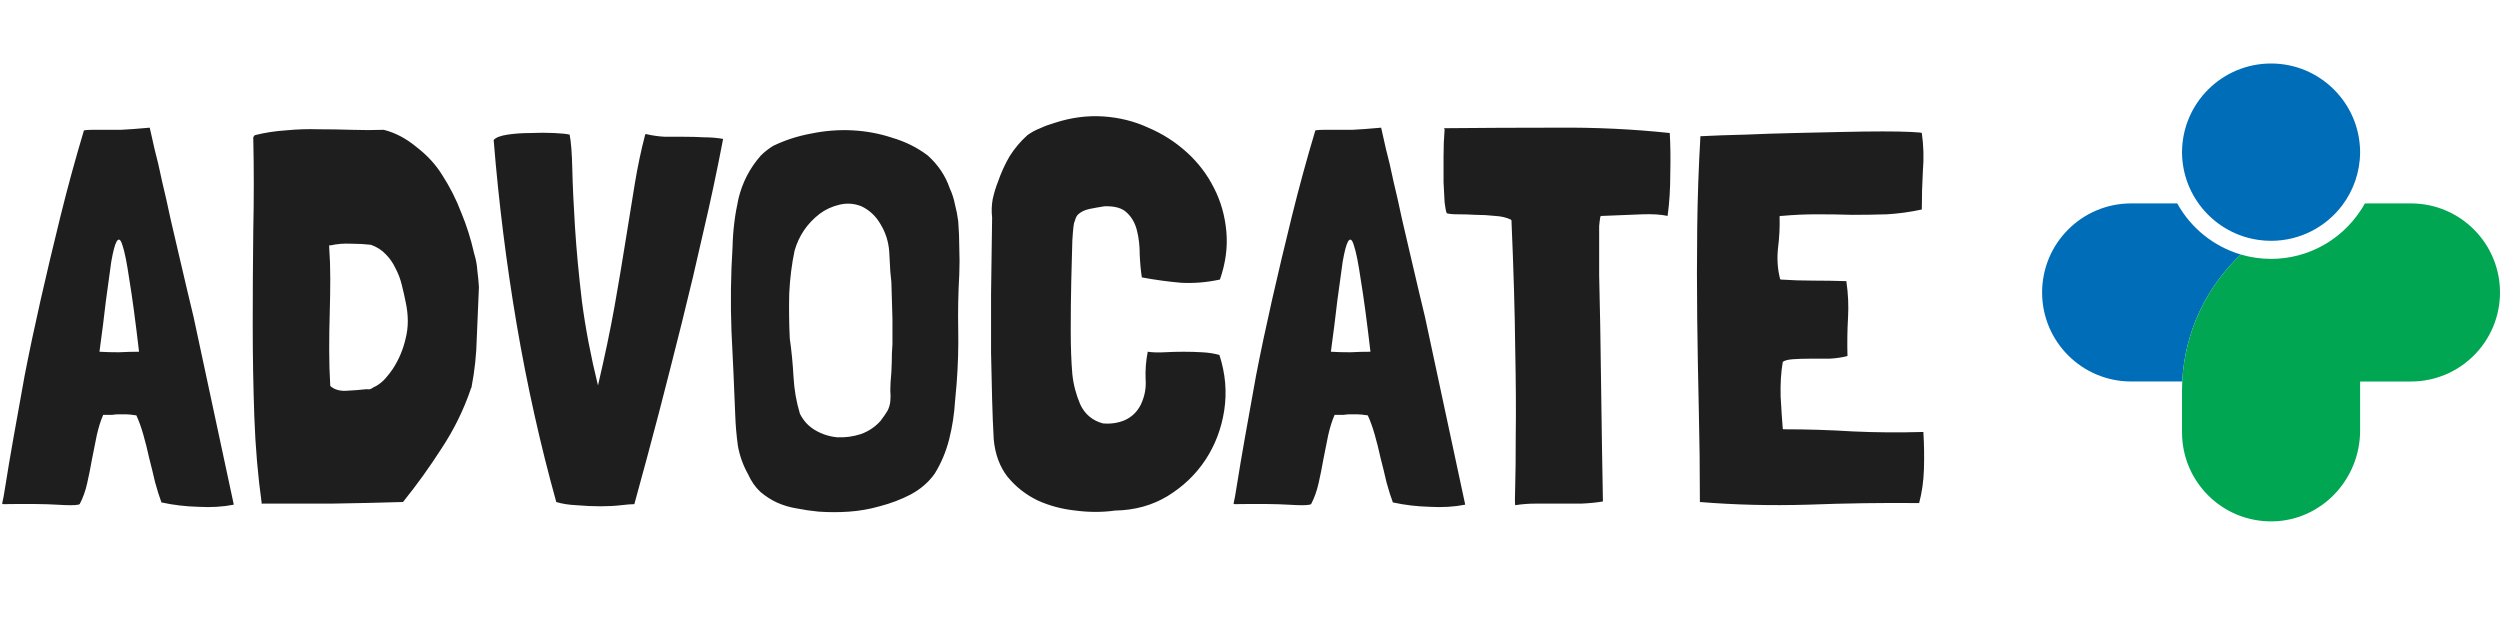
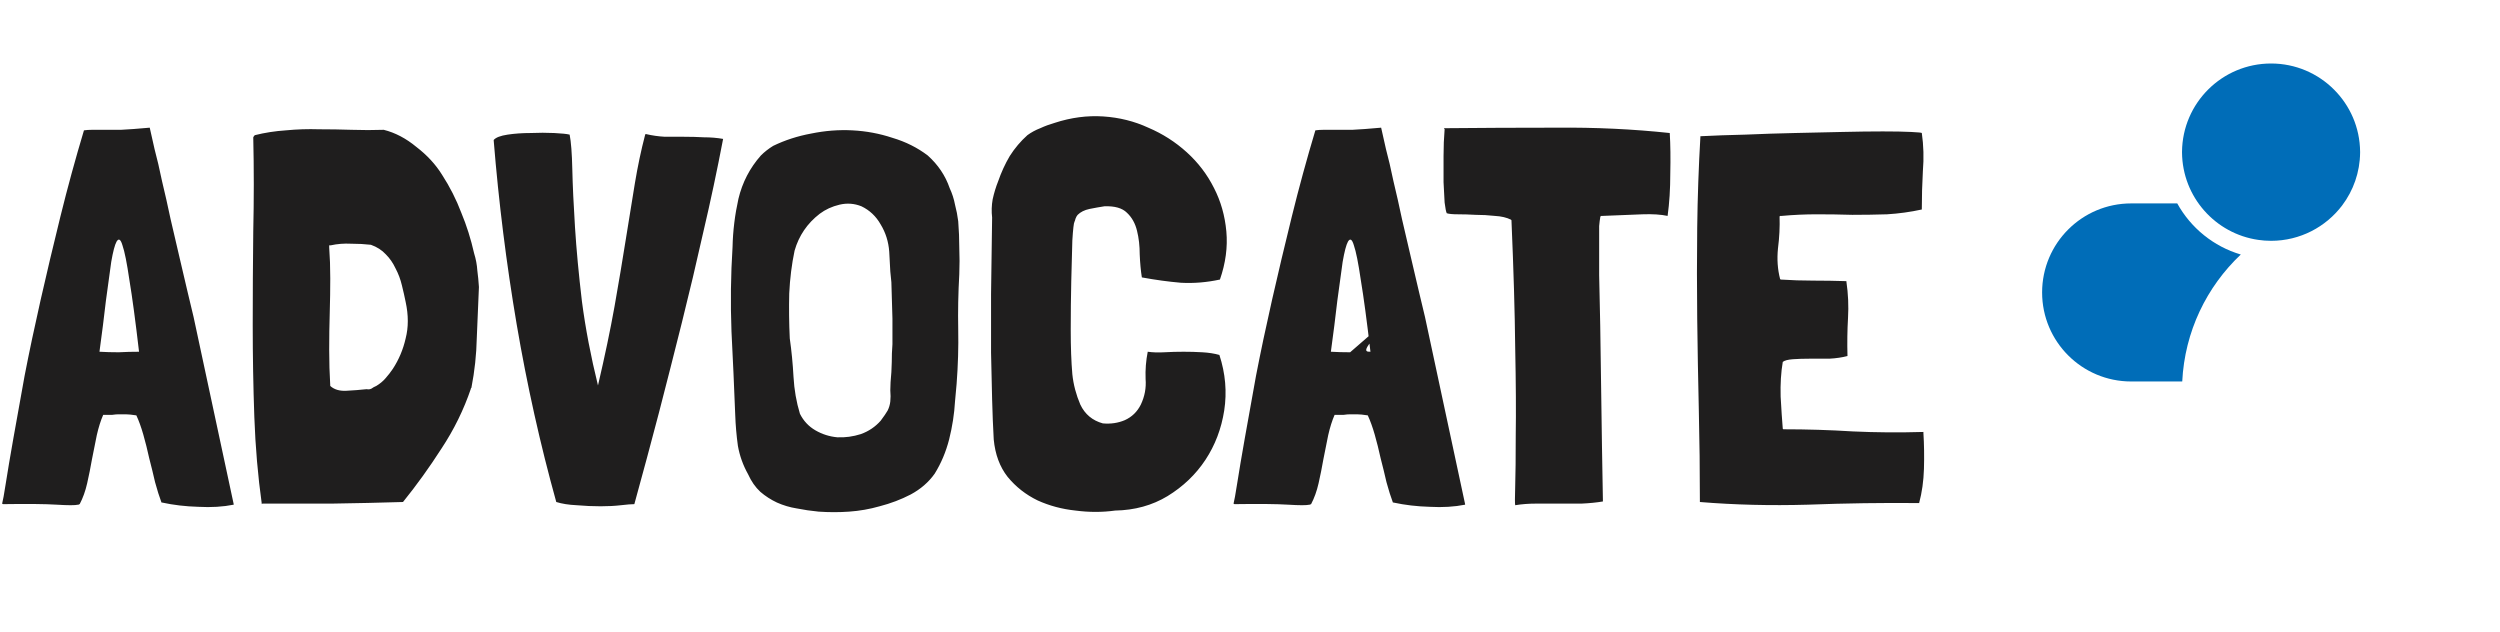
<svg xmlns="http://www.w3.org/2000/svg" width="748" height="189" viewBox="0 0 748 189" fill="none">
-   <path d="M56.16 87.48C56.907 90.573 57.493 93.027 57.92 94.84L69.92 150.84V151C66.72 151.64 63.2 151.853 59.36 151.64C55.52 151.533 51.893 151.107 48.48 150.36H48.32C47.68 148.653 47.04 146.627 46.4 144.28C45.867 141.933 45.28 139.533 44.64 137.08C44.107 134.627 43.52 132.28 42.88 130.04C42.24 127.8 41.547 125.88 40.8 124.28C39.413 124.067 38.347 123.96 37.6 123.96C36.853 123.96 36.16 123.96 35.52 123.96C34.987 123.96 34.347 124.013 33.6 124.12C32.96 124.12 32.053 124.12 30.88 124.12C30.133 125.827 29.493 127.853 28.96 130.2C28.533 132.44 28.053 134.84 27.52 137.4C27.093 139.853 26.613 142.253 26.08 144.6C25.547 146.947 24.8 149.027 23.84 150.84C23.733 150.84 23.627 150.893 23.52 151C23.52 151 23.467 151 23.36 151C22.507 151.213 20.373 151.213 16.96 151C13.547 150.787 8.213 150.733 0.96 150.84C0.853 150.84 0.747 150.787 0.64 150.68C0.853 149.933 1.227 147.853 1.76 144.44C2.293 141.027 3.04 136.6 4 131.16C4.96 125.72 6.08 119.48 7.36 112.44C8.747 105.293 10.347 97.72 12.16 89.72C13.973 81.72 15.947 73.4 18.08 64.76C20.213 56.12 22.56 47.533 25.12 39C25.867 38.893 26.667 38.84 27.52 38.84C28.373 38.84 29.493 38.84 30.88 38.84C32.267 38.84 34.027 38.84 36.16 38.84C38.4 38.733 41.28 38.52 44.8 38.2C45.12 39.587 45.6 41.72 46.24 44.6C46.987 47.373 47.733 50.573 48.48 54.2C49.333 57.72 50.187 61.507 51.04 65.56C52 69.613 52.907 73.507 53.76 77.24C54.613 80.973 55.413 84.387 56.16 87.48ZM35.52 105.4C37.547 105.293 39.573 105.24 41.6 105.24C40.533 96.067 39.573 88.92 38.72 83.8C37.973 78.68 37.28 75.213 36.64 73.4C36.107 71.587 35.52 71.213 34.88 72.28C34.347 73.24 33.813 75.267 33.28 78.36C32.853 81.453 32.32 85.347 31.68 90.04C31.147 94.733 30.507 99.8 29.76 105.24C31.573 105.347 33.493 105.4 35.52 105.4ZM124.575 43.96C127.775 46.413 130.335 49.187 132.255 52.28C134.602 55.907 136.522 59.693 138.015 63.64C139.615 67.48 140.895 71.533 141.855 75.8C142.388 77.507 142.708 79.213 142.815 80.92C143.028 82.52 143.188 84.173 143.295 85.88C143.082 90.893 142.868 95.96 142.655 101.08C142.548 106.093 142.015 111.053 141.055 115.96C141.055 116.067 141.002 116.12 140.895 116.12C140.895 116.12 140.895 116.173 140.895 116.28C138.762 122.573 135.828 128.547 132.095 134.2C128.468 139.853 124.628 145.187 120.575 150.2C113.535 150.413 106.442 150.573 99.295 150.68C92.148 150.68 85.215 150.68 78.495 150.68C78.495 150.68 78.442 150.733 78.335 150.84C77.162 142.413 76.415 133.72 76.095 124.76C75.775 115.693 75.615 106.52 75.615 97.24C75.615 87.96 75.668 78.627 75.775 69.24C75.988 59.747 75.988 50.36 75.775 41.08C75.882 40.973 75.935 40.867 75.935 40.76C76.042 40.653 76.148 40.547 76.255 40.44C79.242 39.693 82.335 39.213 85.535 39C88.842 38.68 92.148 38.573 95.455 38.68C98.762 38.68 102.015 38.733 105.215 38.84C108.522 38.947 111.722 38.947 114.815 38.84C118.228 39.693 121.482 41.4 124.575 43.96ZM115.295 113.24C116.148 112.28 116.895 111.32 117.535 110.36C119.348 107.587 120.628 104.547 121.375 101.24C122.228 97.933 122.228 94.307 121.375 90.36C121.055 88.76 120.682 87.107 120.255 85.4C119.828 83.587 119.188 81.88 118.335 80.28C117.588 78.68 116.628 77.293 115.455 76.12C114.282 74.84 112.788 73.88 110.975 73.24C109.162 73.027 107.188 72.92 105.055 72.92C102.922 72.813 100.895 72.973 98.975 73.4H98.655H98.495V74.04C98.708 76.92 98.815 80.013 98.815 83.32C98.815 86.627 98.762 90.093 98.655 93.72C98.548 97.24 98.495 100.867 98.495 104.6C98.495 108.227 98.602 111.853 98.815 115.48C99.988 116.547 101.588 117.027 103.615 116.92C105.748 116.813 107.775 116.653 109.695 116.44C110.228 116.547 110.708 116.493 111.135 116.28C111.562 115.96 112.042 115.693 112.575 115.48C113.642 114.84 114.548 114.093 115.295 113.24ZM210.596 41.08C212.623 41.08 214.543 41.24 216.356 41.56C214.543 51.053 212.57 60.333 210.436 69.4C208.41 78.467 206.276 87.48 204.036 96.44C201.796 105.4 199.503 114.413 197.156 123.48C194.81 132.44 192.356 141.56 189.796 150.84C188.943 150.84 187.61 150.947 185.796 151.16C183.983 151.373 181.956 151.48 179.716 151.48C177.37 151.48 174.97 151.373 172.516 151.16C170.17 151.053 168.143 150.733 166.436 150.2C161.636 132.92 157.69 115.213 154.596 97.08C151.503 78.84 149.21 60.493 147.716 42.04V41.88C148.356 41.133 149.743 40.6 151.876 40.28C154.01 39.96 156.303 39.8 158.756 39.8C161.21 39.693 163.556 39.693 165.796 39.8C168.036 39.907 169.583 40.067 170.436 40.28C170.863 42.413 171.13 45.88 171.236 50.68C171.343 55.48 171.61 61.24 172.036 67.96C172.463 74.68 173.156 82.093 174.116 90.2C175.183 98.307 176.783 106.68 178.916 115.32C180.943 106.68 182.596 98.787 183.876 91.64C185.156 84.387 186.276 77.72 187.236 71.64C188.196 65.56 189.103 59.96 189.956 54.84C190.81 49.72 191.823 44.92 192.996 40.44C192.996 40.227 193.103 40.12 193.316 40.12C195.13 40.547 196.996 40.813 198.916 40.92C200.836 40.92 202.756 40.92 204.676 40.92C206.703 40.92 208.676 40.973 210.596 41.08ZM277.579 46.52C280.672 49.293 282.859 52.547 284.139 56.28C284.885 57.88 285.419 59.533 285.739 61.24C286.165 62.84 286.485 64.493 286.699 66.2C286.912 68.867 287.019 71.533 287.019 74.2C287.125 76.76 287.125 79.373 287.019 82.04C286.699 87.693 286.592 93.187 286.699 98.52C286.805 103.853 286.645 109.293 286.219 114.84L285.739 120.12C285.525 123.853 284.939 127.64 283.979 131.48C283.019 135.213 281.579 138.627 279.659 141.72C277.845 144.28 275.445 146.36 272.459 147.96C269.579 149.453 266.485 150.627 263.179 151.48C260.192 152.333 257.152 152.867 254.059 153.08C251.072 153.293 248.032 153.293 244.939 153.08C242.699 152.867 240.512 152.547 238.379 152.12C236.352 151.8 234.379 151.213 232.459 150.36C230.645 149.507 228.992 148.44 227.499 147.16C226.005 145.773 224.779 144.013 223.819 141.88C222.325 139.213 221.312 136.387 220.779 133.4C220.352 130.307 220.085 127.213 219.979 124.12C219.659 115.8 219.285 107.48 218.859 99.16C218.539 90.733 218.645 82.307 219.179 73.88C219.285 69.08 219.872 64.28 220.939 59.48C222.112 54.573 224.352 50.253 227.659 46.52C228.725 45.453 229.952 44.493 231.339 43.64C234.859 41.933 238.645 40.707 242.699 39.96C246.859 39.107 250.965 38.787 255.019 39C259.179 39.213 263.179 39.96 267.019 41.24C270.965 42.413 274.485 44.173 277.579 46.52ZM267.019 103V95.32L266.699 84.44C266.699 84.333 266.592 83.267 266.379 81.24C266.272 79.107 266.165 77.133 266.059 75.32C265.845 72.333 264.992 69.613 263.499 67.16C262.112 64.707 260.192 62.893 257.739 61.72C255.605 60.867 253.419 60.707 251.179 61.24C248.939 61.773 246.965 62.68 245.259 63.96C241.525 66.84 239.019 70.52 237.739 75C236.885 79.053 236.352 83.32 236.139 87.8C236.032 92.28 236.085 96.76 236.299 101.24C236.832 104.973 237.205 108.813 237.419 112.76C237.632 116.6 238.272 120.28 239.339 123.8C240.405 125.933 241.952 127.587 243.979 128.76C246.005 129.933 248.192 130.627 250.539 130.84C252.885 130.947 255.232 130.627 257.579 129.88C259.925 129.027 261.899 127.693 263.499 125.88C264.459 124.6 265.152 123.587 265.579 122.84C266.005 121.987 266.272 121.08 266.379 120.12C266.485 119.16 266.485 118.04 266.379 116.76C266.379 115.373 266.485 113.56 266.699 111.32C266.805 109.187 266.859 107.32 266.859 105.72C266.965 104.12 267.019 103.213 267.019 103ZM325.963 62.52C324.469 62.84 323.296 63.427 322.443 64.28C322.229 64.493 322.016 64.867 321.803 65.4C321.696 65.827 321.589 66.147 321.483 66.36C321.269 66.68 321.056 68.547 320.843 71.96C320.736 75.373 320.629 79.427 320.523 84.12C320.416 88.813 320.363 93.72 320.363 98.84C320.363 103.853 320.523 108.227 320.843 111.96C321.163 115.053 321.963 118.093 323.243 121.08C324.629 123.96 326.869 125.827 329.963 126.68C332.309 126.893 334.496 126.573 336.523 125.72C338.656 124.76 340.256 123.213 341.323 121.08C342.496 118.627 342.976 116.067 342.763 113.4C342.656 110.627 342.869 107.907 343.403 105.24C344.896 105.453 346.549 105.507 348.363 105.4C350.283 105.293 352.203 105.24 354.123 105.24C356.043 105.24 357.909 105.293 359.723 105.4C361.643 105.507 363.349 105.773 364.843 106.2C366.656 111.747 367.136 117.293 366.283 122.84C365.429 128.28 363.563 133.187 360.683 137.56C357.803 141.933 354.016 145.56 349.323 148.44C344.736 151.213 339.509 152.653 333.643 152.76C329.803 153.293 325.856 153.293 321.803 152.76C317.749 152.333 313.963 151.32 310.443 149.72C306.923 148.013 303.936 145.667 301.483 142.68C299.136 139.693 297.749 135.96 297.323 131.48C297.109 127.64 296.949 123.64 296.842 119.48C296.736 115.32 296.629 110.68 296.523 105.56C296.523 100.333 296.523 94.467 296.523 87.96C296.629 81.347 296.736 73.72 296.842 65.08C296.629 63.267 296.683 61.453 297.003 59.64C297.429 57.72 297.963 55.96 298.603 54.36C299.563 51.587 300.736 49.027 302.122 46.68C303.616 44.333 305.376 42.253 307.403 40.44C308.576 39.587 309.856 38.893 311.243 38.36C312.629 37.72 314.069 37.187 315.563 36.76C320.469 35.16 325.323 34.52 330.123 34.84C334.923 35.16 339.403 36.28 343.563 38.2C347.829 40.013 351.669 42.467 355.083 45.56C358.496 48.653 361.216 52.227 363.243 56.28C365.269 60.227 366.496 64.547 366.923 69.24C367.349 73.933 366.709 78.733 365.003 83.64C361.056 84.493 357.163 84.813 353.323 84.6C349.589 84.28 345.696 83.747 341.643 83C341.323 80.973 341.109 78.68 341.003 76.12C341.003 73.56 340.736 71.213 340.203 69.08C339.669 66.84 338.656 65.027 337.163 63.64C335.776 62.253 333.536 61.613 330.443 61.72C329.056 61.933 327.563 62.2 325.963 62.52ZM424.598 87.48C425.344 90.573 425.931 93.027 426.358 94.84L438.358 150.84V151C435.158 151.64 431.638 151.853 427.798 151.64C423.958 151.533 420.331 151.107 416.918 150.36H416.758C416.118 148.653 415.478 146.627 414.838 144.28C414.304 141.933 413.718 139.533 413.078 137.08C412.544 134.627 411.958 132.28 411.318 130.04C410.678 127.8 409.984 125.88 409.238 124.28C407.851 124.067 406.784 123.96 406.038 123.96C405.291 123.96 404.598 123.96 403.958 123.96C403.424 123.96 402.784 124.013 402.038 124.12C401.398 124.12 400.491 124.12 399.318 124.12C398.571 125.827 397.931 127.853 397.398 130.2C396.971 132.44 396.491 134.84 395.958 137.4C395.531 139.853 395.051 142.253 394.518 144.6C393.984 146.947 393.238 149.027 392.278 150.84C392.171 150.84 392.064 150.893 391.957 151C391.957 151 391.904 151 391.798 151C390.944 151.213 388.811 151.213 385.398 151C381.984 150.787 376.651 150.733 369.398 150.84C369.291 150.84 369.184 150.787 369.078 150.68C369.291 149.933 369.664 147.853 370.198 144.44C370.731 141.027 371.478 136.6 372.438 131.16C373.398 125.72 374.518 119.48 375.798 112.44C377.184 105.293 378.784 97.72 380.598 89.72C382.411 81.72 384.384 73.4 386.518 64.76C388.651 56.12 390.998 47.533 393.558 39C394.304 38.893 395.104 38.84 395.958 38.84C396.811 38.84 397.931 38.84 399.318 38.84C400.704 38.84 402.464 38.84 404.598 38.84C406.838 38.733 409.718 38.52 413.238 38.2C413.558 39.587 414.038 41.72 414.678 44.6C415.424 47.373 416.171 50.573 416.918 54.2C417.771 57.72 418.624 61.507 419.478 65.56C420.438 69.613 421.344 73.507 422.198 77.24C423.051 80.973 423.851 84.387 424.598 87.48ZM403.958 105.4C405.984 105.293 408.011 105.24 410.038 105.24C408.971 96.067 408.011 88.92 407.158 83.8C406.411 78.68 405.718 75.213 405.078 73.4C404.544 71.587 403.958 71.213 403.318 72.28C402.784 73.24 402.251 75.267 401.718 78.36C401.291 81.453 400.758 85.347 400.118 90.04C399.584 94.733 398.944 99.8 398.198 105.24C400.011 105.347 401.931 105.4 403.958 105.4ZM465.669 38.2C477.295 38.093 488.602 38.627 499.589 39.8C499.802 43.32 499.855 47.373 499.749 51.96C499.749 56.547 499.482 60.76 498.949 64.6C496.922 64.173 494.415 64.013 491.429 64.12C488.442 64.227 484.442 64.387 479.429 64.6H479.109H478.949C478.949 64.707 478.895 64.813 478.789 64.92C478.789 64.92 478.789 64.973 478.789 65.08C478.682 65.613 478.575 66.467 478.469 67.64C478.469 68.707 478.469 70.467 478.469 72.92C478.469 75.267 478.469 78.413 478.469 82.36C478.575 86.2 478.682 91.213 478.789 97.4C478.895 103.48 479.002 110.84 479.109 119.48C479.215 128.013 479.375 138.093 479.589 149.72V149.88V150.04C477.669 150.36 475.535 150.573 473.189 150.68C470.949 150.68 468.655 150.68 466.309 150.68C464.069 150.68 461.829 150.68 459.589 150.68C457.349 150.68 455.269 150.84 453.349 151.16C453.242 150.733 453.242 148.813 453.349 145.4C453.455 141.987 453.509 136.92 453.509 130.2C453.615 123.373 453.562 114.68 453.349 104.12C453.242 93.56 452.869 80.813 452.229 65.88L452.069 65.72C450.789 65.08 449.189 64.707 447.269 64.6C445.349 64.387 443.429 64.28 441.509 64.28C439.589 64.173 437.829 64.12 436.229 64.12C434.629 64.12 433.509 64.013 432.869 63.8C432.655 63.373 432.442 62.307 432.229 60.6C432.122 58.893 432.015 56.867 431.909 54.52C431.909 52.067 431.909 49.453 431.909 46.68C431.909 43.907 432.015 41.24 432.229 38.68C432.229 38.573 432.175 38.52 432.069 38.52C432.069 38.52 432.069 38.467 432.069 38.36C442.949 38.253 454.149 38.2 465.669 38.2ZM554.366 129.08C561.193 129.4 568.233 129.453 575.486 129.24V129.56C575.7 132.973 575.753 136.547 575.646 140.28C575.54 143.907 575.06 147.32 574.206 150.52C563.326 150.413 552.233 150.573 540.926 151C529.726 151.32 518.953 151.053 508.606 150.2C508.606 140.92 508.5 131.747 508.286 122.68C508.073 113.507 507.913 104.387 507.806 95.32C507.7 86.253 507.7 77.187 507.806 68.12C507.913 59.053 508.233 49.933 508.766 40.76C512.926 40.547 517.406 40.387 522.206 40.28C527.113 40.067 532.02 39.907 536.926 39.8C541.833 39.693 546.58 39.587 551.166 39.48C555.753 39.373 559.806 39.32 563.326 39.32C566.846 39.32 569.673 39.373 571.806 39.48C573.94 39.587 575.006 39.693 575.006 39.8C575.54 43.533 575.646 47.32 575.326 51.16C575.113 55 575.006 58.787 575.006 62.52V62.68C571.593 63.427 568.126 63.907 564.606 64.12C561.193 64.227 557.726 64.28 554.206 64.28C550.686 64.173 547.166 64.12 543.646 64.12C540.126 64.12 536.606 64.28 533.086 64.6H532.606L532.446 64.76C532.553 67.853 532.393 71.053 531.966 74.36C531.646 77.56 531.86 80.6 532.606 83.48L532.766 83.64C535.966 83.853 539.22 83.96 542.526 83.96C545.833 83.96 549.14 84.013 552.446 84.12V84.28C552.98 87.907 553.14 91.533 552.926 95.16C552.713 98.787 552.66 102.573 552.766 106.52C551.166 106.947 549.353 107.213 547.326 107.32C545.3 107.32 543.326 107.32 541.406 107.32C539.593 107.32 537.94 107.373 536.446 107.48C534.953 107.587 533.94 107.853 533.406 108.28C532.873 111.373 532.66 114.84 532.766 118.68C532.98 122.52 533.193 125.72 533.406 128.28L533.566 128.44C540.606 128.44 547.54 128.653 554.366 129.08Z" fill="#1F1E1E" />
+   <path d="M56.16 87.48C56.907 90.573 57.493 93.027 57.92 94.84L69.92 150.84V151C66.72 151.64 63.2 151.853 59.36 151.64C55.52 151.533 51.893 151.107 48.48 150.36H48.32C47.68 148.653 47.04 146.627 46.4 144.28C45.867 141.933 45.28 139.533 44.64 137.08C44.107 134.627 43.52 132.28 42.88 130.04C42.24 127.8 41.547 125.88 40.8 124.28C39.413 124.067 38.347 123.96 37.6 123.96C36.853 123.96 36.16 123.96 35.52 123.96C34.987 123.96 34.347 124.013 33.6 124.12C32.96 124.12 32.053 124.12 30.88 124.12C30.133 125.827 29.493 127.853 28.96 130.2C28.533 132.44 28.053 134.84 27.52 137.4C27.093 139.853 26.613 142.253 26.08 144.6C25.547 146.947 24.8 149.027 23.84 150.84C23.733 150.84 23.627 150.893 23.52 151C23.52 151 23.467 151 23.36 151C22.507 151.213 20.373 151.213 16.96 151C13.547 150.787 8.213 150.733 0.96 150.84C0.853 150.84 0.747 150.787 0.64 150.68C0.853 149.933 1.227 147.853 1.76 144.44C2.293 141.027 3.04 136.6 4 131.16C4.96 125.72 6.08 119.48 7.36 112.44C8.747 105.293 10.347 97.72 12.16 89.72C13.973 81.72 15.947 73.4 18.08 64.76C20.213 56.12 22.56 47.533 25.12 39C25.867 38.893 26.667 38.84 27.52 38.84C28.373 38.84 29.493 38.84 30.88 38.84C32.267 38.84 34.027 38.84 36.16 38.84C38.4 38.733 41.28 38.52 44.8 38.2C45.12 39.587 45.6 41.72 46.24 44.6C46.987 47.373 47.733 50.573 48.48 54.2C49.333 57.72 50.187 61.507 51.04 65.56C52 69.613 52.907 73.507 53.76 77.24C54.613 80.973 55.413 84.387 56.16 87.48ZM35.52 105.4C37.547 105.293 39.573 105.24 41.6 105.24C40.533 96.067 39.573 88.92 38.72 83.8C37.973 78.68 37.28 75.213 36.64 73.4C36.107 71.587 35.52 71.213 34.88 72.28C34.347 73.24 33.813 75.267 33.28 78.36C32.853 81.453 32.32 85.347 31.68 90.04C31.147 94.733 30.507 99.8 29.76 105.24C31.573 105.347 33.493 105.4 35.52 105.4ZM124.575 43.96C127.775 46.413 130.335 49.187 132.255 52.28C134.602 55.907 136.522 59.693 138.015 63.64C139.615 67.48 140.895 71.533 141.855 75.8C142.388 77.507 142.708 79.213 142.815 80.92C143.028 82.52 143.188 84.173 143.295 85.88C143.082 90.893 142.868 95.96 142.655 101.08C142.548 106.093 142.015 111.053 141.055 115.96C141.055 116.067 141.002 116.12 140.895 116.12C140.895 116.12 140.895 116.173 140.895 116.28C138.762 122.573 135.828 128.547 132.095 134.2C128.468 139.853 124.628 145.187 120.575 150.2C113.535 150.413 106.442 150.573 99.295 150.68C92.148 150.68 85.215 150.68 78.495 150.68C78.495 150.68 78.442 150.733 78.335 150.84C77.162 142.413 76.415 133.72 76.095 124.76C75.775 115.693 75.615 106.52 75.615 97.24C75.615 87.96 75.668 78.627 75.775 69.24C75.988 59.747 75.988 50.36 75.775 41.08C75.882 40.973 75.935 40.867 75.935 40.76C76.042 40.653 76.148 40.547 76.255 40.44C79.242 39.693 82.335 39.213 85.535 39C88.842 38.68 92.148 38.573 95.455 38.68C98.762 38.68 102.015 38.733 105.215 38.84C108.522 38.947 111.722 38.947 114.815 38.84C118.228 39.693 121.482 41.4 124.575 43.96ZM115.295 113.24C116.148 112.28 116.895 111.32 117.535 110.36C119.348 107.587 120.628 104.547 121.375 101.24C122.228 97.933 122.228 94.307 121.375 90.36C121.055 88.76 120.682 87.107 120.255 85.4C119.828 83.587 119.188 81.88 118.335 80.28C117.588 78.68 116.628 77.293 115.455 76.12C114.282 74.84 112.788 73.88 110.975 73.24C109.162 73.027 107.188 72.92 105.055 72.92C102.922 72.813 100.895 72.973 98.975 73.4H98.655H98.495V74.04C98.708 76.92 98.815 80.013 98.815 83.32C98.815 86.627 98.762 90.093 98.655 93.72C98.548 97.24 98.495 100.867 98.495 104.6C98.495 108.227 98.602 111.853 98.815 115.48C99.988 116.547 101.588 117.027 103.615 116.92C105.748 116.813 107.775 116.653 109.695 116.44C110.228 116.547 110.708 116.493 111.135 116.28C111.562 115.96 112.042 115.693 112.575 115.48C113.642 114.84 114.548 114.093 115.295 113.24ZM210.596 41.08C212.623 41.08 214.543 41.24 216.356 41.56C214.543 51.053 212.57 60.333 210.436 69.4C208.41 78.467 206.276 87.48 204.036 96.44C201.796 105.4 199.503 114.413 197.156 123.48C194.81 132.44 192.356 141.56 189.796 150.84C188.943 150.84 187.61 150.947 185.796 151.16C183.983 151.373 181.956 151.48 179.716 151.48C177.37 151.48 174.97 151.373 172.516 151.16C170.17 151.053 168.143 150.733 166.436 150.2C161.636 132.92 157.69 115.213 154.596 97.08C151.503 78.84 149.21 60.493 147.716 42.04V41.88C148.356 41.133 149.743 40.6 151.876 40.28C154.01 39.96 156.303 39.8 158.756 39.8C161.21 39.693 163.556 39.693 165.796 39.8C168.036 39.907 169.583 40.067 170.436 40.28C170.863 42.413 171.13 45.88 171.236 50.68C171.343 55.48 171.61 61.24 172.036 67.96C172.463 74.68 173.156 82.093 174.116 90.2C175.183 98.307 176.783 106.68 178.916 115.32C180.943 106.68 182.596 98.787 183.876 91.64C185.156 84.387 186.276 77.72 187.236 71.64C188.196 65.56 189.103 59.96 189.956 54.84C190.81 49.72 191.823 44.92 192.996 40.44C192.996 40.227 193.103 40.12 193.316 40.12C195.13 40.547 196.996 40.813 198.916 40.92C200.836 40.92 202.756 40.92 204.676 40.92C206.703 40.92 208.676 40.973 210.596 41.08ZM277.579 46.52C280.672 49.293 282.859 52.547 284.139 56.28C284.885 57.88 285.419 59.533 285.739 61.24C286.165 62.84 286.485 64.493 286.699 66.2C286.912 68.867 287.019 71.533 287.019 74.2C287.125 76.76 287.125 79.373 287.019 82.04C286.699 87.693 286.592 93.187 286.699 98.52C286.805 103.853 286.645 109.293 286.219 114.84L285.739 120.12C285.525 123.853 284.939 127.64 283.979 131.48C283.019 135.213 281.579 138.627 279.659 141.72C277.845 144.28 275.445 146.36 272.459 147.96C269.579 149.453 266.485 150.627 263.179 151.48C260.192 152.333 257.152 152.867 254.059 153.08C251.072 153.293 248.032 153.293 244.939 153.08C242.699 152.867 240.512 152.547 238.379 152.12C236.352 151.8 234.379 151.213 232.459 150.36C230.645 149.507 228.992 148.44 227.499 147.16C226.005 145.773 224.779 144.013 223.819 141.88C222.325 139.213 221.312 136.387 220.779 133.4C220.352 130.307 220.085 127.213 219.979 124.12C219.659 115.8 219.285 107.48 218.859 99.16C218.539 90.733 218.645 82.307 219.179 73.88C219.285 69.08 219.872 64.28 220.939 59.48C222.112 54.573 224.352 50.253 227.659 46.52C228.725 45.453 229.952 44.493 231.339 43.64C234.859 41.933 238.645 40.707 242.699 39.96C246.859 39.107 250.965 38.787 255.019 39C259.179 39.213 263.179 39.96 267.019 41.24C270.965 42.413 274.485 44.173 277.579 46.52ZM267.019 103V95.32L266.699 84.44C266.699 84.333 266.592 83.267 266.379 81.24C266.272 79.107 266.165 77.133 266.059 75.32C265.845 72.333 264.992 69.613 263.499 67.16C262.112 64.707 260.192 62.893 257.739 61.72C255.605 60.867 253.419 60.707 251.179 61.24C248.939 61.773 246.965 62.68 245.259 63.96C241.525 66.84 239.019 70.52 237.739 75C236.885 79.053 236.352 83.32 236.139 87.8C236.032 92.28 236.085 96.76 236.299 101.24C236.832 104.973 237.205 108.813 237.419 112.76C237.632 116.6 238.272 120.28 239.339 123.8C240.405 125.933 241.952 127.587 243.979 128.76C246.005 129.933 248.192 130.627 250.539 130.84C252.885 130.947 255.232 130.627 257.579 129.88C259.925 129.027 261.899 127.693 263.499 125.88C264.459 124.6 265.152 123.587 265.579 122.84C266.005 121.987 266.272 121.08 266.379 120.12C266.485 119.16 266.485 118.04 266.379 116.76C266.379 115.373 266.485 113.56 266.699 111.32C266.805 109.187 266.859 107.32 266.859 105.72C266.965 104.12 267.019 103.213 267.019 103ZM325.963 62.52C324.469 62.84 323.296 63.427 322.443 64.28C322.229 64.493 322.016 64.867 321.803 65.4C321.696 65.827 321.589 66.147 321.483 66.36C321.269 66.68 321.056 68.547 320.843 71.96C320.736 75.373 320.629 79.427 320.523 84.12C320.416 88.813 320.363 93.72 320.363 98.84C320.363 103.853 320.523 108.227 320.843 111.96C321.163 115.053 321.963 118.093 323.243 121.08C324.629 123.96 326.869 125.827 329.963 126.68C332.309 126.893 334.496 126.573 336.523 125.72C338.656 124.76 340.256 123.213 341.323 121.08C342.496 118.627 342.976 116.067 342.763 113.4C342.656 110.627 342.869 107.907 343.403 105.24C344.896 105.453 346.549 105.507 348.363 105.4C350.283 105.293 352.203 105.24 354.123 105.24C356.043 105.24 357.909 105.293 359.723 105.4C361.643 105.507 363.349 105.773 364.843 106.2C366.656 111.747 367.136 117.293 366.283 122.84C365.429 128.28 363.563 133.187 360.683 137.56C357.803 141.933 354.016 145.56 349.323 148.44C344.736 151.213 339.509 152.653 333.643 152.76C329.803 153.293 325.856 153.293 321.803 152.76C317.749 152.333 313.963 151.32 310.443 149.72C306.923 148.013 303.936 145.667 301.483 142.68C299.136 139.693 297.749 135.96 297.323 131.48C297.109 127.64 296.949 123.64 296.842 119.48C296.736 115.32 296.629 110.68 296.523 105.56C296.523 100.333 296.523 94.467 296.523 87.96C296.629 81.347 296.736 73.72 296.842 65.08C296.629 63.267 296.683 61.453 297.003 59.64C297.429 57.72 297.963 55.96 298.603 54.36C299.563 51.587 300.736 49.027 302.122 46.68C303.616 44.333 305.376 42.253 307.403 40.44C308.576 39.587 309.856 38.893 311.243 38.36C312.629 37.72 314.069 37.187 315.563 36.76C320.469 35.16 325.323 34.52 330.123 34.84C334.923 35.16 339.403 36.28 343.563 38.2C347.829 40.013 351.669 42.467 355.083 45.56C358.496 48.653 361.216 52.227 363.243 56.28C365.269 60.227 366.496 64.547 366.923 69.24C367.349 73.933 366.709 78.733 365.003 83.64C361.056 84.493 357.163 84.813 353.323 84.6C349.589 84.28 345.696 83.747 341.643 83C341.323 80.973 341.109 78.68 341.003 76.12C341.003 73.56 340.736 71.213 340.203 69.08C339.669 66.84 338.656 65.027 337.163 63.64C335.776 62.253 333.536 61.613 330.443 61.72C329.056 61.933 327.563 62.2 325.963 62.52ZM424.598 87.48C425.344 90.573 425.931 93.027 426.358 94.84L438.358 150.84V151C435.158 151.64 431.638 151.853 427.798 151.64C423.958 151.533 420.331 151.107 416.918 150.36H416.758C416.118 148.653 415.478 146.627 414.838 144.28C414.304 141.933 413.718 139.533 413.078 137.08C412.544 134.627 411.958 132.28 411.318 130.04C410.678 127.8 409.984 125.88 409.238 124.28C407.851 124.067 406.784 123.96 406.038 123.96C405.291 123.96 404.598 123.96 403.958 123.96C403.424 123.96 402.784 124.013 402.038 124.12C401.398 124.12 400.491 124.12 399.318 124.12C398.571 125.827 397.931 127.853 397.398 130.2C396.971 132.44 396.491 134.84 395.958 137.4C395.531 139.853 395.051 142.253 394.518 144.6C393.984 146.947 393.238 149.027 392.278 150.84C392.171 150.84 392.064 150.893 391.957 151C391.957 151 391.904 151 391.798 151C390.944 151.213 388.811 151.213 385.398 151C381.984 150.787 376.651 150.733 369.398 150.84C369.291 150.84 369.184 150.787 369.078 150.68C369.291 149.933 369.664 147.853 370.198 144.44C370.731 141.027 371.478 136.6 372.438 131.16C373.398 125.72 374.518 119.48 375.798 112.44C377.184 105.293 378.784 97.72 380.598 89.72C382.411 81.72 384.384 73.4 386.518 64.76C388.651 56.12 390.998 47.533 393.558 39C394.304 38.893 395.104 38.84 395.958 38.84C396.811 38.84 397.931 38.84 399.318 38.84C400.704 38.84 402.464 38.84 404.598 38.84C406.838 38.733 409.718 38.52 413.238 38.2C413.558 39.587 414.038 41.72 414.678 44.6C415.424 47.373 416.171 50.573 416.918 54.2C417.771 57.72 418.624 61.507 419.478 65.56C420.438 69.613 421.344 73.507 422.198 77.24C423.051 80.973 423.851 84.387 424.598 87.48ZC405.984 105.293 408.011 105.24 410.038 105.24C408.971 96.067 408.011 88.92 407.158 83.8C406.411 78.68 405.718 75.213 405.078 73.4C404.544 71.587 403.958 71.213 403.318 72.28C402.784 73.24 402.251 75.267 401.718 78.36C401.291 81.453 400.758 85.347 400.118 90.04C399.584 94.733 398.944 99.8 398.198 105.24C400.011 105.347 401.931 105.4 403.958 105.4ZM465.669 38.2C477.295 38.093 488.602 38.627 499.589 39.8C499.802 43.32 499.855 47.373 499.749 51.96C499.749 56.547 499.482 60.76 498.949 64.6C496.922 64.173 494.415 64.013 491.429 64.12C488.442 64.227 484.442 64.387 479.429 64.6H479.109H478.949C478.949 64.707 478.895 64.813 478.789 64.92C478.789 64.92 478.789 64.973 478.789 65.08C478.682 65.613 478.575 66.467 478.469 67.64C478.469 68.707 478.469 70.467 478.469 72.92C478.469 75.267 478.469 78.413 478.469 82.36C478.575 86.2 478.682 91.213 478.789 97.4C478.895 103.48 479.002 110.84 479.109 119.48C479.215 128.013 479.375 138.093 479.589 149.72V149.88V150.04C477.669 150.36 475.535 150.573 473.189 150.68C470.949 150.68 468.655 150.68 466.309 150.68C464.069 150.68 461.829 150.68 459.589 150.68C457.349 150.68 455.269 150.84 453.349 151.16C453.242 150.733 453.242 148.813 453.349 145.4C453.455 141.987 453.509 136.92 453.509 130.2C453.615 123.373 453.562 114.68 453.349 104.12C453.242 93.56 452.869 80.813 452.229 65.88L452.069 65.72C450.789 65.08 449.189 64.707 447.269 64.6C445.349 64.387 443.429 64.28 441.509 64.28C439.589 64.173 437.829 64.12 436.229 64.12C434.629 64.12 433.509 64.013 432.869 63.8C432.655 63.373 432.442 62.307 432.229 60.6C432.122 58.893 432.015 56.867 431.909 54.52C431.909 52.067 431.909 49.453 431.909 46.68C431.909 43.907 432.015 41.24 432.229 38.68C432.229 38.573 432.175 38.52 432.069 38.52C432.069 38.52 432.069 38.467 432.069 38.36C442.949 38.253 454.149 38.2 465.669 38.2ZM554.366 129.08C561.193 129.4 568.233 129.453 575.486 129.24V129.56C575.7 132.973 575.753 136.547 575.646 140.28C575.54 143.907 575.06 147.32 574.206 150.52C563.326 150.413 552.233 150.573 540.926 151C529.726 151.32 518.953 151.053 508.606 150.2C508.606 140.92 508.5 131.747 508.286 122.68C508.073 113.507 507.913 104.387 507.806 95.32C507.7 86.253 507.7 77.187 507.806 68.12C507.913 59.053 508.233 49.933 508.766 40.76C512.926 40.547 517.406 40.387 522.206 40.28C527.113 40.067 532.02 39.907 536.926 39.8C541.833 39.693 546.58 39.587 551.166 39.48C555.753 39.373 559.806 39.32 563.326 39.32C566.846 39.32 569.673 39.373 571.806 39.48C573.94 39.587 575.006 39.693 575.006 39.8C575.54 43.533 575.646 47.32 575.326 51.16C575.113 55 575.006 58.787 575.006 62.52V62.68C571.593 63.427 568.126 63.907 564.606 64.12C561.193 64.227 557.726 64.28 554.206 64.28C550.686 64.173 547.166 64.12 543.646 64.12C540.126 64.12 536.606 64.28 533.086 64.6H532.606L532.446 64.76C532.553 67.853 532.393 71.053 531.966 74.36C531.646 77.56 531.86 80.6 532.606 83.48L532.766 83.64C535.966 83.853 539.22 83.96 542.526 83.96C545.833 83.96 549.14 84.013 552.446 84.12V84.28C552.98 87.907 553.14 91.533 552.926 95.16C552.713 98.787 552.66 102.573 552.766 106.52C551.166 106.947 549.353 107.213 547.326 107.32C545.3 107.32 543.326 107.32 541.406 107.32C539.593 107.32 537.94 107.373 536.446 107.48C534.953 107.587 533.94 107.853 533.406 108.28C532.873 111.373 532.66 114.84 532.766 118.68C532.98 122.52 533.193 125.72 533.406 128.28L533.566 128.44C540.606 128.44 547.54 128.653 554.366 129.08Z" fill="#1F1E1E" />
  <g clip-path="url(#clip0_25_8758)">
    <path d="M670.446 76.152C660.246 85.781 653.659 99.188 652.924 114.138H637.642C622.931 114.138 611 102.216 611 87.504C611 80.146 613.981 73.481 618.807 68.662C623.626 63.843 630.283 60.862 637.642 60.862H651.433C655.473 68.175 662.283 73.743 670.446 76.152Z" fill="#006DB8" />
    <path d="M706.145 45.41V45.642C706.091 51.58 704.099 57.056 700.779 61.457C695.913 67.89 688.191 72.053 679.503 72.053C678.206 72.053 676.932 71.96 675.68 71.774C662.846 69.936 652.977 58.955 652.861 45.642V45.41C652.985 30.807 664.862 19 679.503 19C686.854 19 693.519 21.981 698.338 26.807C703.111 31.572 706.084 38.143 706.145 45.41Z" fill="#006DB8" />
-     <path d="M721.358 60.862H708.917C708.461 60.862 708.013 60.87 707.565 60.877C707.125 61.673 706.654 62.445 706.144 63.194C700.392 71.79 690.591 77.457 679.502 77.457C676.36 77.457 673.317 77.001 670.444 76.151C660.244 85.78 653.657 99.187 652.923 114.137C652.884 115.055 652.861 115.982 652.861 116.917V129.358C652.861 136.717 655.842 143.374 660.661 148.2C665.612 153.142 672.499 156.154 680.097 155.992C694.662 155.675 706.144 143.397 706.144 128.825V114.145H721.356C736.075 114.145 747.998 102.214 747.998 87.503C747.998 72.792 736.075 60.861 721.356 60.861L721.358 60.862Z" fill="#00A651" />
  </g>
  <defs>
    <clipPath id="clip0_25_8758">
      <rect width="137" height="137" fill="white" transform="translate(611 19)" />
    </clipPath>
  </defs>
</svg>